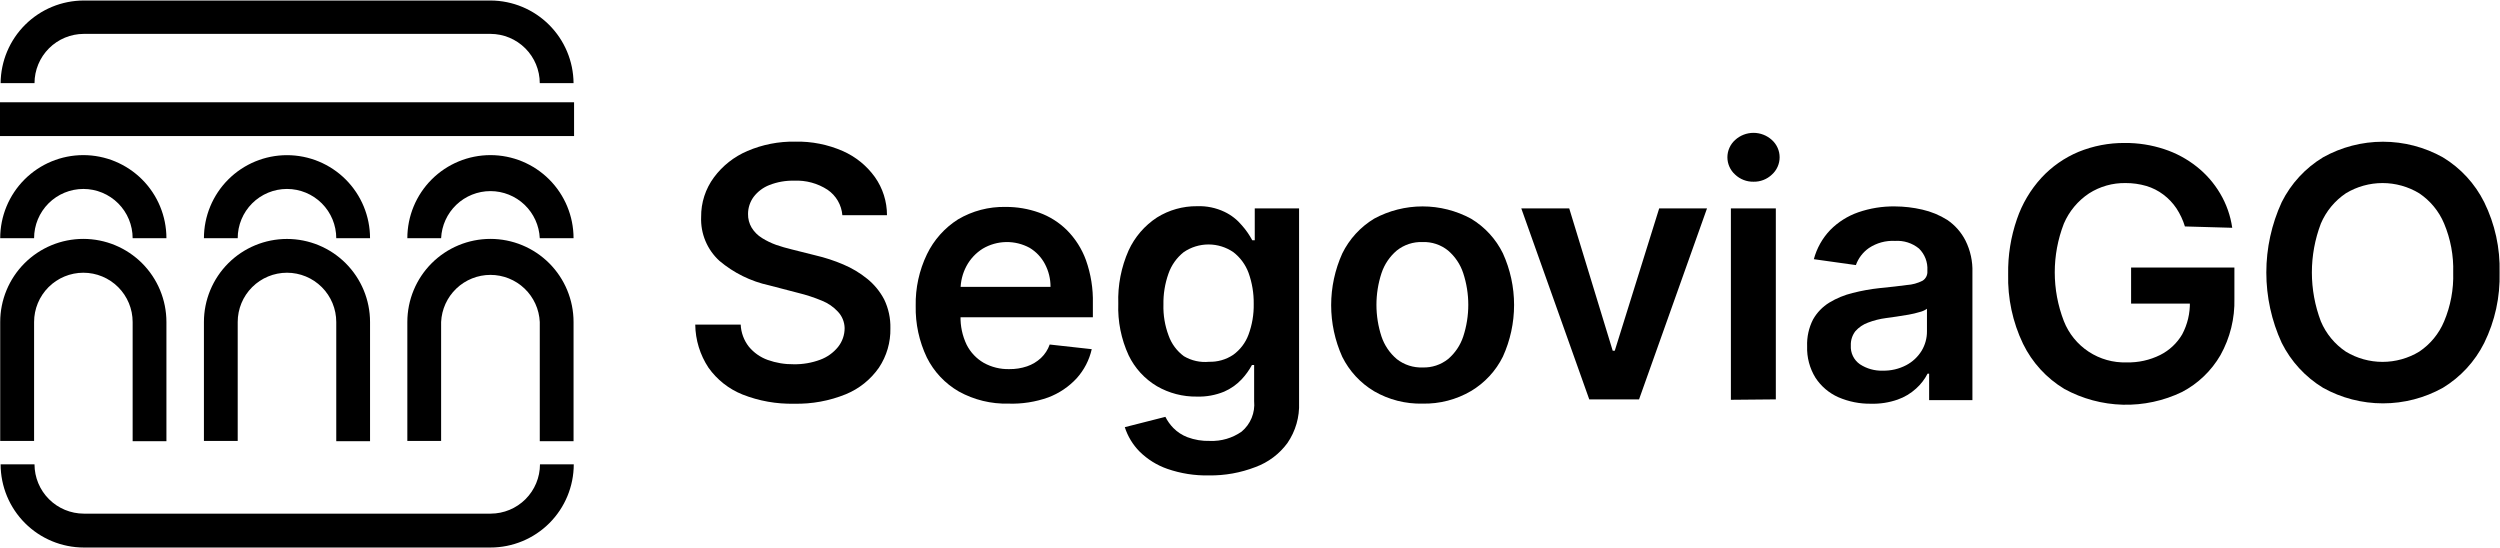
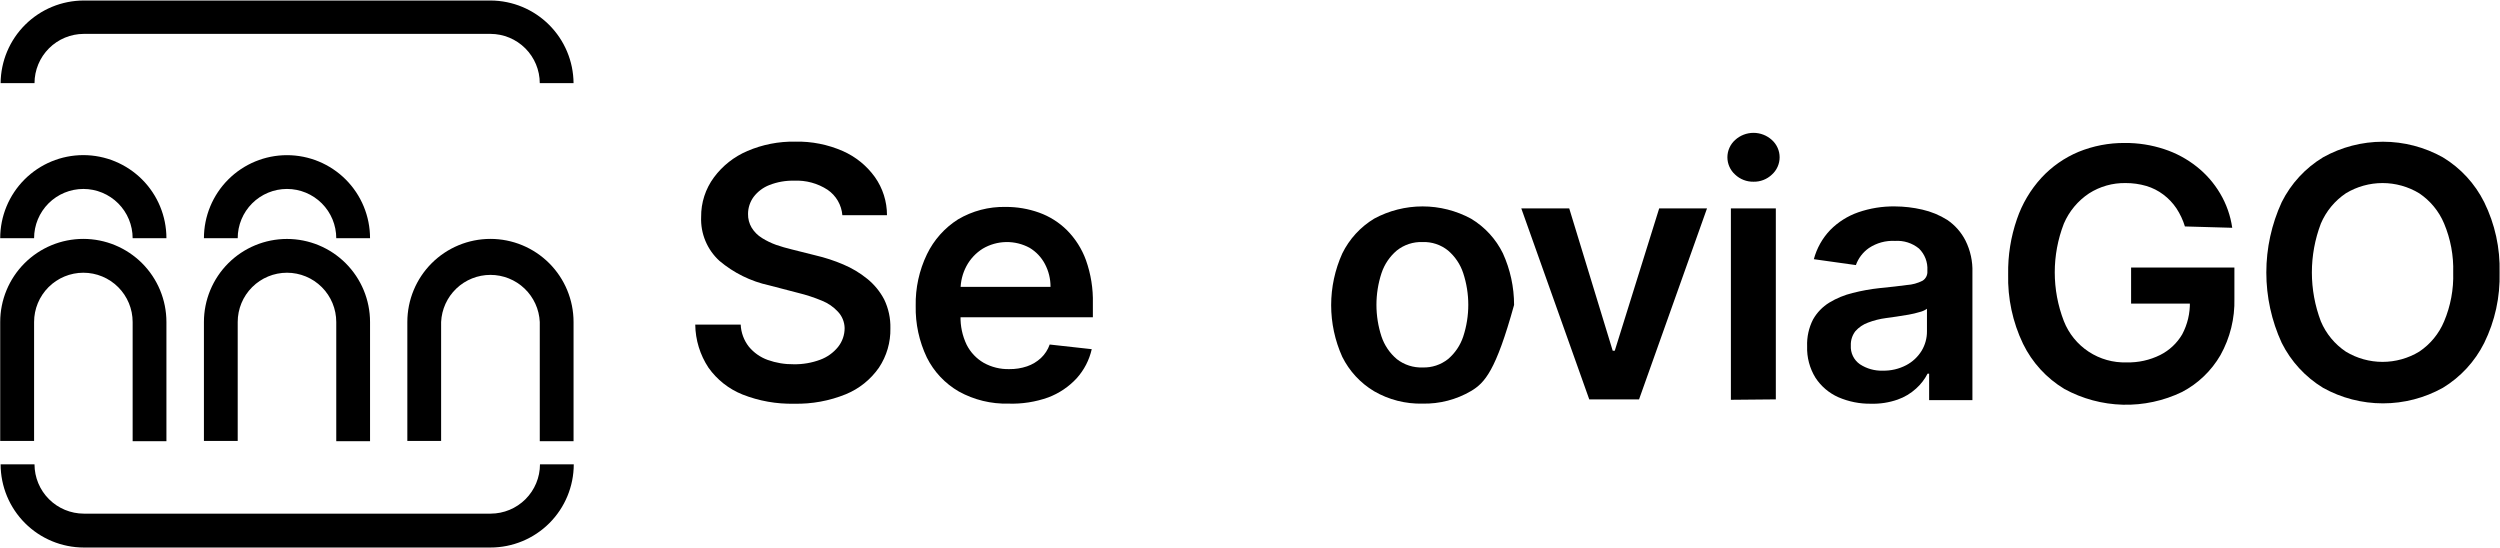
<svg xmlns="http://www.w3.org/2000/svg" width="242" height="53" viewBox="0 0 242 53" fill="none">
  <g clip-path="url(#clip0_2018_946)">
    <path d="M81.54 20.83C81.5 20.339 81.351 19.864 81.104 19.438C80.856 19.012 80.517 18.647 80.11 18.37C79.152 17.746 78.022 17.438 76.88 17.49C76.06 17.469 75.244 17.612 74.48 17.91C73.874 18.145 73.344 18.543 72.95 19.06C72.6 19.539 72.411 20.117 72.41 20.71C72.4 21.177 72.521 21.638 72.76 22.04C73.011 22.447 73.353 22.789 73.76 23.04C74.189 23.308 74.645 23.529 75.12 23.7C75.62 23.87 76.12 24.02 76.63 24.14L78.94 24.72C79.861 24.935 80.761 25.229 81.63 25.6C82.465 25.951 83.246 26.419 83.95 26.99C84.628 27.538 85.186 28.218 85.59 28.99C86.008 29.86 86.213 30.816 86.19 31.78C86.218 33.134 85.831 34.463 85.08 35.59C84.282 36.736 83.171 37.629 81.88 38.16C80.294 38.805 78.592 39.118 76.88 39.08C75.171 39.119 73.471 38.816 71.88 38.19C70.553 37.659 69.407 36.756 68.58 35.59C67.762 34.352 67.318 32.904 67.3 31.42H71.7C71.733 32.198 72.01 32.947 72.49 33.56C72.971 34.142 73.6 34.584 74.31 34.84C75.121 35.13 75.978 35.272 76.84 35.26C77.713 35.274 78.582 35.125 79.4 34.82C80.073 34.572 80.667 34.147 81.12 33.59C81.538 33.068 81.764 32.419 81.76 31.75C81.746 31.161 81.515 30.598 81.11 30.17C80.682 29.706 80.156 29.344 79.57 29.11C78.817 28.797 78.042 28.543 77.25 28.35L74.45 27.62C72.677 27.234 71.026 26.42 69.64 25.25C69.053 24.714 68.59 24.055 68.284 23.321C67.978 22.587 67.837 21.795 67.87 21C67.855 19.622 68.29 18.277 69.11 17.17C69.941 16.048 71.056 15.168 72.34 14.62C73.805 13.991 75.386 13.681 76.98 13.71C78.561 13.675 80.131 13.986 81.58 14.62C82.823 15.167 83.897 16.037 84.69 17.14C85.453 18.219 85.862 19.509 85.86 20.83H81.54Z" fill="black" />
    <path d="M97.62 39.07C95.945 39.114 94.288 38.71 92.82 37.9C91.485 37.132 90.407 35.988 89.72 34.61C88.975 33.05 88.605 31.338 88.64 29.61C88.605 27.881 88.979 26.168 89.73 24.61C90.397 23.229 91.436 22.062 92.73 21.24C94.124 20.414 95.721 19.995 97.34 20.03C98.444 20.022 99.54 20.208 100.58 20.58C101.589 20.941 102.507 21.518 103.27 22.27C104.091 23.094 104.722 24.087 105.12 25.18C105.597 26.524 105.824 27.944 105.79 29.37V30.71H90.69V27.77H101.69C101.696 26.992 101.507 26.226 101.14 25.54C100.8 24.9 100.291 24.364 99.67 23.99C98.971 23.609 98.185 23.417 97.389 23.431C96.594 23.445 95.815 23.665 95.13 24.07C94.465 24.486 93.92 25.069 93.55 25.76C93.177 26.462 92.981 27.245 92.98 28.04V30.6C92.955 31.557 93.157 32.506 93.57 33.37C93.939 34.101 94.512 34.709 95.22 35.12C95.977 35.541 96.834 35.752 97.7 35.73C98.284 35.739 98.866 35.647 99.42 35.46C99.918 35.29 100.374 35.017 100.76 34.66C101.145 34.298 101.437 33.849 101.61 33.35L105.68 33.8C105.444 34.85 104.941 35.821 104.22 36.62C103.459 37.441 102.518 38.075 101.47 38.47C100.236 38.911 98.93 39.114 97.62 39.07Z" fill="black" />
-     <path d="M117.01 46.02C115.65 46.048 114.296 45.834 113.01 45.39C111.991 45.038 111.065 44.46 110.3 43.7C109.65 43.038 109.163 42.233 108.88 41.35L112.81 40.35C113.009 40.748 113.268 41.112 113.58 41.43C113.964 41.821 114.428 42.124 114.94 42.32C115.636 42.581 116.377 42.703 117.12 42.68C118.214 42.724 119.293 42.408 120.19 41.78C120.616 41.423 120.949 40.969 121.16 40.455C121.371 39.941 121.453 39.383 121.4 38.83V35.33H121.19C120.918 35.834 120.582 36.301 120.19 36.72C119.713 37.227 119.138 37.631 118.5 37.91C117.66 38.255 116.757 38.419 115.85 38.39C114.5 38.409 113.17 38.064 112 37.39C110.806 36.684 109.849 35.64 109.25 34.39C108.53 32.825 108.187 31.112 108.25 29.39C108.19 27.62 108.532 25.859 109.25 24.24C109.847 22.939 110.801 21.833 112 21.05C113.16 20.326 114.503 19.948 115.87 19.96C116.791 19.924 117.708 20.113 118.54 20.51C119.188 20.821 119.761 21.268 120.22 21.82C120.609 22.259 120.944 22.742 121.22 23.26H121.46V20.17H125.75V38.97C125.807 40.364 125.411 41.74 124.62 42.89C123.841 43.95 122.766 44.757 121.53 45.21C120.089 45.768 118.555 46.044 117.01 46.02ZM117.01 35.02C117.847 35.049 118.673 34.815 119.37 34.35C120.045 33.864 120.56 33.189 120.85 32.41C121.207 31.451 121.38 30.433 121.36 29.41C121.373 28.388 121.204 27.372 120.86 26.41C120.567 25.619 120.058 24.926 119.39 24.41C118.682 23.924 117.844 23.664 116.985 23.664C116.126 23.664 115.288 23.924 114.58 24.41C113.903 24.947 113.394 25.665 113.11 26.48C112.768 27.442 112.602 28.459 112.62 29.48C112.591 30.503 112.761 31.522 113.12 32.48C113.402 33.28 113.917 33.977 114.6 34.48C115.338 34.918 116.197 35.107 117.05 35.02H117.01Z" fill="black" />
-     <path d="M137.71 39.07C136.063 39.111 134.436 38.696 133.01 37.87C131.686 37.077 130.617 35.922 129.93 34.54C129.222 32.968 128.856 31.264 128.856 29.54C128.856 27.816 129.222 26.112 129.93 24.54C130.613 23.145 131.682 21.976 133.01 21.17C134.452 20.389 136.065 19.98 137.705 19.98C139.345 19.98 140.958 20.389 142.4 21.17C143.727 21.967 144.797 23.13 145.48 24.52C146.194 26.09 146.563 27.795 146.563 29.52C146.563 31.245 146.194 32.95 145.48 34.52C144.796 35.904 143.726 37.06 142.4 37.85C140.98 38.683 139.356 39.105 137.71 39.07ZM137.71 35.57C138.6 35.6 139.472 35.313 140.17 34.76C140.85 34.181 141.359 33.428 141.64 32.58C142.294 30.585 142.294 28.434 141.64 26.44C141.361 25.588 140.852 24.831 140.17 24.25C139.475 23.69 138.602 23.399 137.71 23.43C136.805 23.395 135.918 23.686 135.21 24.25C134.524 24.83 134.012 25.588 133.73 26.44C133.076 28.434 133.076 30.585 133.73 32.58C134.015 33.428 134.527 34.182 135.21 34.76C135.927 35.321 136.82 35.608 137.73 35.57H137.71Z" fill="black" />
+     <path d="M137.71 39.07C136.063 39.111 134.436 38.696 133.01 37.87C131.686 37.077 130.617 35.922 129.93 34.54C129.222 32.968 128.856 31.264 128.856 29.54C128.856 27.816 129.222 26.112 129.93 24.54C130.613 23.145 131.682 21.976 133.01 21.17C134.452 20.389 136.065 19.98 137.705 19.98C139.345 19.98 140.958 20.389 142.4 21.17C143.727 21.967 144.797 23.13 145.48 24.52C146.194 26.09 146.563 27.795 146.563 29.52C144.796 35.904 143.726 37.06 142.4 37.85C140.98 38.683 139.356 39.105 137.71 39.07ZM137.71 35.57C138.6 35.6 139.472 35.313 140.17 34.76C140.85 34.181 141.359 33.428 141.64 32.58C142.294 30.585 142.294 28.434 141.64 26.44C141.361 25.588 140.852 24.831 140.17 24.25C139.475 23.69 138.602 23.399 137.71 23.43C136.805 23.395 135.918 23.686 135.21 24.25C134.524 24.83 134.012 25.588 133.73 26.44C133.076 28.434 133.076 30.585 133.73 32.58C134.015 33.428 134.527 34.182 135.21 34.76C135.927 35.321 136.82 35.608 137.73 35.57H137.71Z" fill="black" />
    <path d="M165.24 20.17L158.66 38.66H153.84L147.26 20.17H151.9L156.11 33.95H156.31L160.61 20.17H165.24Z" fill="black" />
    <path d="M169.74 17.59C169.079 17.602 168.44 17.355 167.96 16.9C167.725 16.689 167.537 16.431 167.408 16.142C167.279 15.854 167.212 15.541 167.212 15.225C167.212 14.909 167.279 14.596 167.408 14.308C167.537 14.019 167.725 13.761 167.96 13.55C168.446 13.106 169.081 12.86 169.74 12.86C170.399 12.86 171.034 13.106 171.52 13.55C171.755 13.761 171.943 14.019 172.072 14.308C172.201 14.596 172.268 14.909 172.268 15.225C172.268 15.541 172.201 15.854 172.072 16.142C171.943 16.431 171.755 16.689 171.52 16.9C171.041 17.356 170.401 17.605 169.74 17.59ZM167.55 38.7V20.17H171.9V38.66L167.55 38.7Z" fill="black" />
    <path d="M181.11 39.08C180.024 39.097 178.947 38.882 177.95 38.45C177.048 38.049 176.281 37.396 175.74 36.57C175.175 35.656 174.893 34.594 174.93 33.52C174.896 32.622 175.092 31.73 175.5 30.93C175.878 30.258 176.422 29.693 177.08 29.29C177.781 28.866 178.543 28.552 179.34 28.36C180.194 28.141 181.063 27.984 181.94 27.89C183.027 27.783 183.907 27.683 184.58 27.59C185.113 27.557 185.634 27.414 186.11 27.17C186.263 27.073 186.386 26.936 186.467 26.774C186.548 26.612 186.584 26.431 186.57 26.25V26.17C186.593 25.781 186.533 25.391 186.394 25.027C186.254 24.663 186.038 24.334 185.76 24.06C185.109 23.527 184.279 23.263 183.44 23.32C182.544 23.27 181.657 23.513 180.91 24.01C180.329 24.416 179.888 24.992 179.65 25.66L175.58 25.09C175.862 24.028 176.41 23.054 177.17 22.26C177.931 21.491 178.858 20.906 179.88 20.55C181.018 20.157 182.216 19.964 183.42 19.98C184.315 19.984 185.208 20.088 186.08 20.29C186.937 20.484 187.756 20.823 188.5 21.29C189.246 21.798 189.851 22.486 190.26 23.29C190.734 24.242 190.964 25.297 190.93 26.36V38.73H186.74V36.17H186.59C186.311 36.714 185.935 37.202 185.48 37.61C184.962 38.084 184.353 38.448 183.69 38.68C182.862 38.97 181.987 39.105 181.11 39.08ZM182.25 35.88C183.039 35.898 183.82 35.716 184.52 35.35C185.132 35.029 185.647 34.549 186.01 33.96C186.355 33.391 186.535 32.736 186.53 32.07V29.89C186.322 30.036 186.088 30.142 185.84 30.2C185.482 30.309 185.118 30.396 184.75 30.46L183.56 30.65L182.56 30.79C181.965 30.868 181.381 31.015 180.82 31.23C180.351 31.401 179.931 31.686 179.6 32.06C179.297 32.455 179.141 32.943 179.16 33.44C179.138 33.793 179.207 34.147 179.361 34.465C179.516 34.784 179.749 35.058 180.04 35.26C180.698 35.691 181.474 35.908 182.26 35.88H182.25Z" fill="black" />
    <path d="M211.5 21.92C211.311 21.301 211.034 20.712 210.68 20.17C210.337 19.659 209.911 19.21 209.42 18.84C208.922 18.462 208.359 18.178 207.76 18C207.11 17.811 206.437 17.717 205.76 17.72C204.507 17.698 203.276 18.046 202.22 18.72C201.138 19.438 200.29 20.456 199.78 21.65C198.607 24.684 198.607 28.046 199.78 31.08C200.256 32.293 201.097 33.329 202.185 34.045C203.274 34.761 204.558 35.123 205.86 35.08C206.986 35.108 208.101 34.861 209.11 34.36C209.999 33.913 210.738 33.219 211.24 32.36C211.75 31.397 212.005 30.32 211.98 29.23L212.98 29.39H206.29V25.9H216.29V28.9C216.34 30.815 215.873 32.708 214.94 34.38C214.063 35.892 212.777 37.127 211.23 37.94C209.444 38.803 207.478 39.226 205.495 39.176C203.512 39.125 201.57 38.602 199.83 37.65C198.103 36.609 196.714 35.092 195.83 33.28C194.824 31.179 194.33 28.869 194.39 26.54C194.359 24.727 194.647 22.923 195.24 21.21C195.745 19.727 196.552 18.365 197.61 17.21C198.613 16.126 199.838 15.27 201.2 14.7C202.621 14.119 204.144 13.827 205.68 13.84C206.978 13.829 208.268 14.032 209.5 14.44C210.639 14.813 211.702 15.385 212.64 16.13C213.551 16.849 214.32 17.731 214.91 18.73C215.515 19.749 215.912 20.877 216.08 22.05L211.5 21.92Z" fill="black" />
    <path d="M241.96 26.38C242.024 28.741 241.513 31.081 240.47 33.2C239.571 34.994 238.185 36.498 236.47 37.54C234.696 38.527 232.7 39.045 230.67 39.045C228.64 39.045 226.644 38.527 224.87 37.54C223.155 36.494 221.769 34.987 220.87 33.19C219.888 31.054 219.38 28.731 219.38 26.38C219.38 24.029 219.888 21.706 220.87 19.57C221.766 17.774 223.153 16.269 224.87 15.23C226.643 14.239 228.639 13.719 230.67 13.719C232.701 13.719 234.697 14.239 236.47 15.23C238.187 16.269 239.574 17.774 240.47 19.57C241.512 21.685 242.024 24.023 241.96 26.38ZM237.47 26.38C237.519 24.755 237.219 23.139 236.59 21.64C236.091 20.448 235.253 19.43 234.18 18.71C233.109 18.062 231.881 17.72 230.63 17.72C229.379 17.72 228.151 18.062 227.08 18.71C226.007 19.432 225.166 20.45 224.66 21.64C223.5 24.69 223.5 28.06 224.66 31.11C225.163 32.302 226.005 33.32 227.08 34.04C228.151 34.688 229.379 35.03 230.63 35.03C231.881 35.03 233.109 34.688 234.18 34.04C235.255 33.322 236.093 32.303 236.59 31.11C237.22 29.615 237.52 28.002 237.47 26.38Z" fill="black" />
    <path d="M35.82 23.06H32.55C32.55 21.795 32.047 20.582 31.153 19.687C30.258 18.793 29.045 18.29 27.78 18.29C26.515 18.29 25.302 18.793 24.407 19.687C23.512 20.582 23.01 21.795 23.01 23.06H19.74C19.74 20.928 20.587 18.883 22.095 17.375C23.603 15.867 25.648 15.02 27.78 15.02C29.912 15.02 31.957 15.867 33.465 17.375C34.973 18.883 35.82 20.928 35.82 23.06Z" fill="black" />
    <path d="M35.82 42.71H32.55V31.17C32.55 29.905 32.047 28.692 31.153 27.797C30.258 26.903 29.045 26.4 27.78 26.4C26.515 26.4 25.302 26.903 24.407 27.797C23.512 28.692 23.01 29.905 23.01 31.17V42.68H19.74V31.17C19.74 29.038 20.587 26.993 22.095 25.485C23.603 23.977 25.648 23.13 27.78 23.13C29.912 23.13 31.957 23.977 33.465 25.485C34.973 26.993 35.82 29.038 35.82 31.17V42.71Z" fill="black" />
-     <path d="M55.52 23.06H52.25C52.194 21.831 51.666 20.672 50.777 19.822C49.888 18.973 48.705 18.499 47.475 18.499C46.245 18.499 45.062 18.973 44.173 19.822C43.284 20.672 42.756 21.831 42.7 23.06H39.43C39.43 20.926 40.278 18.88 41.786 17.371C43.295 15.863 45.341 15.015 47.475 15.015C49.609 15.015 51.655 15.863 53.164 17.371C54.672 18.88 55.52 20.926 55.52 23.06Z" fill="black" />
    <path d="M55.52 42.71H52.25V31.17C52.194 29.941 51.666 28.782 50.777 27.932C49.888 27.083 48.705 26.609 47.475 26.609C46.245 26.609 45.062 27.083 44.173 27.932C43.284 28.782 42.756 29.941 42.7 31.17V42.68H39.43V31.17C39.43 29.036 40.278 26.99 41.786 25.481C43.295 23.973 45.341 23.125 47.475 23.125C49.609 23.125 51.655 23.973 53.164 25.481C54.672 26.99 55.52 29.036 55.52 31.17V42.71Z" fill="black" />
    <path d="M16.11 23.06H12.84C12.84 21.795 12.337 20.582 11.443 19.687C10.548 18.793 9.335 18.29 8.07 18.29C6.805 18.29 5.592 18.793 4.697 19.687C3.803 20.582 3.3 21.795 3.3 23.06H0.02C0.02 20.926 0.868 18.88 2.376 17.371C3.885 15.863 5.931 15.015 8.065 15.015C10.199 15.015 12.245 15.863 13.754 17.371C15.262 18.88 16.11 20.926 16.11 23.06Z" fill="black" />
    <path d="M16.11 42.71H12.84V31.17C12.84 29.905 12.337 28.692 11.443 27.797C10.548 26.903 9.335 26.4 8.07 26.4C6.805 26.4 5.592 26.903 4.697 27.797C3.803 28.692 3.3 29.905 3.3 31.17V42.68H0.02V31.17C0.02 29.036 0.868 26.99 2.376 25.481C3.885 23.973 5.931 23.125 8.065 23.125C10.199 23.125 12.245 23.973 13.754 25.481C15.262 26.99 16.11 29.036 16.11 31.17V42.71Z" fill="black" />
-     <path d="M55.57 9.9H0V13.17H55.57V9.9Z" fill="black" />
    <path d="M47.48 53H8.11C5.976 52.997 3.93 52.148 2.421 50.639C0.912 49.13 0.063 47.084 0.06 44.95H3.34C3.343 46.214 3.846 47.426 4.74 48.32C5.634 49.214 6.846 49.717 8.11 49.72H47.5C48.764 49.717 49.976 49.214 50.87 48.32C51.764 47.426 52.267 46.214 52.27 44.95H55.54C55.537 47.086 54.687 49.133 53.176 50.643C51.664 52.152 49.616 53 47.48 53Z" fill="black" />
    <path d="M55.52 8.05H52.25C52.247 6.786 51.744 5.574 50.85 4.68C49.956 3.786 48.744 3.283 47.48 3.28H8.11C6.846 3.283 5.634 3.786 4.74 4.68C3.846 5.574 3.343 6.786 3.34 8.05H0.06C0.076 5.925 0.931 3.891 2.438 2.393C3.946 0.895 5.984 0.053 8.11 0.05H47.5C49.62 0.061 51.651 0.906 53.152 2.404C54.654 3.901 55.504 5.93 55.52 8.05Z" fill="black" />
  </g>
  <defs>
    <clipPath id="clip0_2018_946">
      <rect width="241.96" height="52.99" fill="white" />
    </clipPath>
  </defs>
</svg>